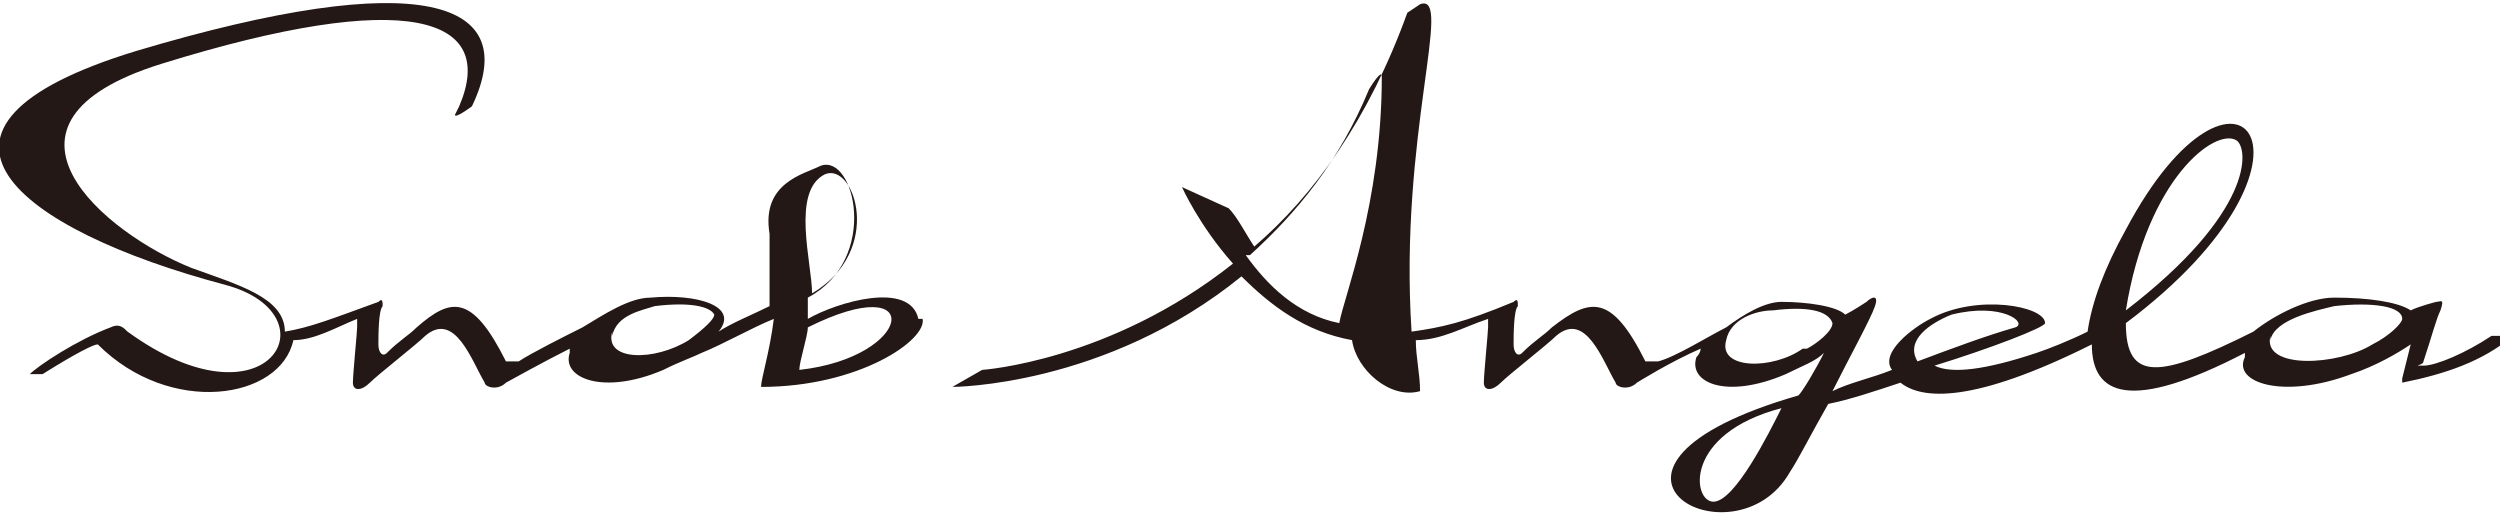
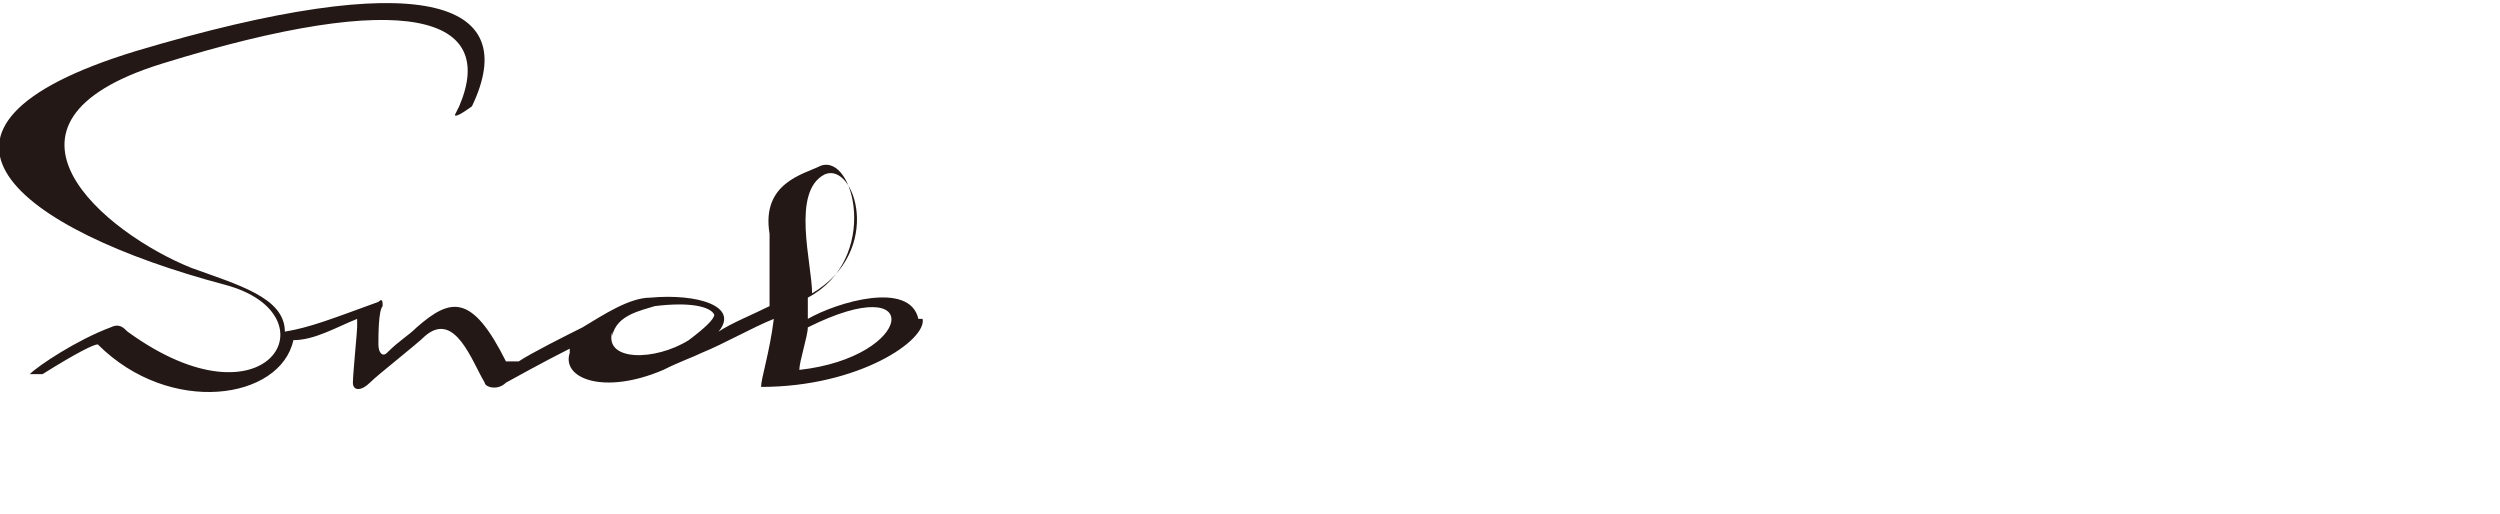
<svg xmlns="http://www.w3.org/2000/svg" id="_レイヤー_1" data-name="レイヤー_1" version="1.1" viewBox="0 0 58.8 12.1">
  <defs>
    <style> .st0 { fill: #231815; } </style>
  </defs>
-   <path class="st0" d="M58.6,7.9c-.6.4-1.3.7-1.6.7s0,0,0-.1c.2-.6.3-1,.4-1.2.1-.3,0-.2-.1-.2,0,0-.4.1-.6.2-.3-.2-1-.3-1.8-.3-.6,0-1.4.4-1.9.8-2.2,1.1-3,1.2-3-.2,5.2-3.9,2.6-7.1,0-2.2-.5.9-.8,1.7-.9,2.4-.4.2-.9.4-1.2.5-1.2.4-2,.5-2.4.3,1.3-.4,2.6-.9,2.6-1,0-.4-1.6-.7-2.7-.1-.4.2-1.2.8-.9,1.2-.5.2-1,.3-1.4.5.4-.8.9-1.7,1-2,.1-.3-.1-.2-.2-.1,0,0-.3.2-.5.3h0c-.2-.2-.9-.3-1.5-.3-.4,0-.9.3-1.3.6-.4.2-1.2.7-1.6.8-.2,0-.3,0-.3,0-.8-1.6-1.3-1.5-2.2-.8-.2.2-.4.3-.7.6-.1.1-.2,0-.2-.2,0-.2,0-.8.1-.9,0-.1,0-.2-.1-.1-1.2.5-1.7.6-2.4.7-.3-4.6,1-8,.2-7.7,0,0,0,0-.3.2-.9,2.5-2.2,4.3-3.6,5.5-.2-.3-.4-.7-.6-.9l-1.1-.5s.4.9,1.2,1.8c-2.9,2.3-5.9,2.5-5.9,2.5l-.7.4s3.6,0,6.8-2.6c.7.7,1.5,1.3,2.6,1.5.1.7.9,1.4,1.6,1.2,0-.4-.1-.8-.1-1.2.6,0,1.1-.3,1.7-.5,0,0,0,.1,0,.2,0,.1-.1,1.1-.1,1.3,0,.2.2.2.4,0,.2-.2,1.1-.9,1.3-1.1.7-.6,1.1.6,1.4,1.1,0,.1.3.2.5,0,0,0,.8-.5,1.5-.8,0,0,0,.1-.1.2-.2.6.7,1,2.1.4.4-.2.7-.3.9-.5-.2.4-.5.9-.6,1-5.9,1.7-1.5,4.1-.2,1.8.2-.3.5-.9.9-1.6.5-.1,1.1-.3,1.7-.5.5.4,1.7.5,4.5-.9,0,1.2.9,1.6,3.6.2,0,0,0,0,0,.1-.3.6.9,1,2.5.4.6-.2,1.1-.5,1.4-.7-.1.4-.2.8-.2.8,0,0,0,.2,0,.1,1-.2,1.9-.5,2.6-1.1,0,0-.2,0-.2,0ZM52.6,3.3c.3.2.4,1.7-2.6,4,.5-3.1,2.1-4.3,2.6-4ZM29.4,6c1.1-1,2.1-2.2,2.8-3.9,0,0,.3-.5.3-.3,0,3-.9,5.2-1,5.8-1-.2-1.7-.9-2.2-1.6ZM40.3,11.8c-.5,0-.7-1.6,1.6-2.2-.3.6-1.1,2.2-1.6,2.2ZM42.4,8.2c-.7.5-2,.5-1.8-.2.1-.5.7-.7,1.1-.7.8-.1,1.3,0,1.4.3,0,.2-.4.5-.6.6ZM45.9,7.4c1.2-.3,1.8.2,1.5.3-.7.2-1.5.5-2.3.8-.3-.5.3-.9.8-1.1ZM53.4,8c.1-.5,1.1-.7,1.5-.8.9-.1,1.6,0,1.6.3,0,.1-.3.4-.7.6-.8.5-2.6.6-2.4-.2Z" />
  <path class="st0" d="M21.6,7.5c-.2-.9-1.9-.4-2.6,0,0,0,0-.2,0-.5,1.7-.9,1.1-3.4.3-3.1-.4.2-1.4.4-1.2,1.6,0,.5,0,1.1,0,1.7-.4.2-.9.4-1.2.6.5-.6-.5-.9-1.6-.8-.5,0-1.1.4-1.6.7-.4.2-1.2.6-1.5.8-.2,0-.3,0-.3,0-.8-1.6-1.3-1.5-2.1-.8-.2.2-.4.3-.7.6-.1.1-.2,0-.2-.2,0-.2,0-.8.1-.9,0-.1,0-.2-.1-.1-1.1.4-1.6.6-2.2.7,0-.8-1.1-1.1-2.2-1.5-2-.8-5.2-3.4-.7-4.8,5.8-1.8,7.9-1.1,7,1,0,0-.1.2-.1.2,0,.1.4-.2.4-.2C12.3,0,9.9-.8,3.2,1.2-2.7,3,.4,5.4,5.3,6.7c2.6.7,1,3.5-2.3,1.1-.1-.1-.2-.2-.4-.1-.8.3-1.7.9-1.9,1.1,0,0,0,0,0,0h0c0,0,.2,0,.3,0,.8-.5,1.2-.7,1.3-.7,1.7,1.7,4.3,1.3,4.6-.1.5,0,1-.3,1.5-.5,0,0,0,.1,0,.2,0,.1-.1,1.1-.1,1.3,0,.2.2.2.4,0,.2-.2,1.1-.9,1.3-1.1.7-.6,1.1.6,1.4,1.1,0,.1.3.2.5,0,0,0,.9-.5,1.5-.8,0,0,0,0,0,.1-.2.6.8,1,2.2.4.4-.2.7-.3.9-.4.5-.2,1.2-.6,1.7-.8-.1.8-.3,1.4-.3,1.6,2.3,0,3.9-1.1,3.8-1.6ZM14.4,7.9c.1-.5.7-.6,1-.7.8-.1,1.3,0,1.4.2,0,.1-.2.3-.6.6-.8.5-2,.5-1.8-.2ZM19.4,4.1c.7-.3,1.4,1.8-.3,2.8,0-.7-.5-2.4.3-2.8ZM18.8,8.7c0-.2.2-.8.2-1,2.8-1.4,2.5.7-.2,1Z" />
</svg>